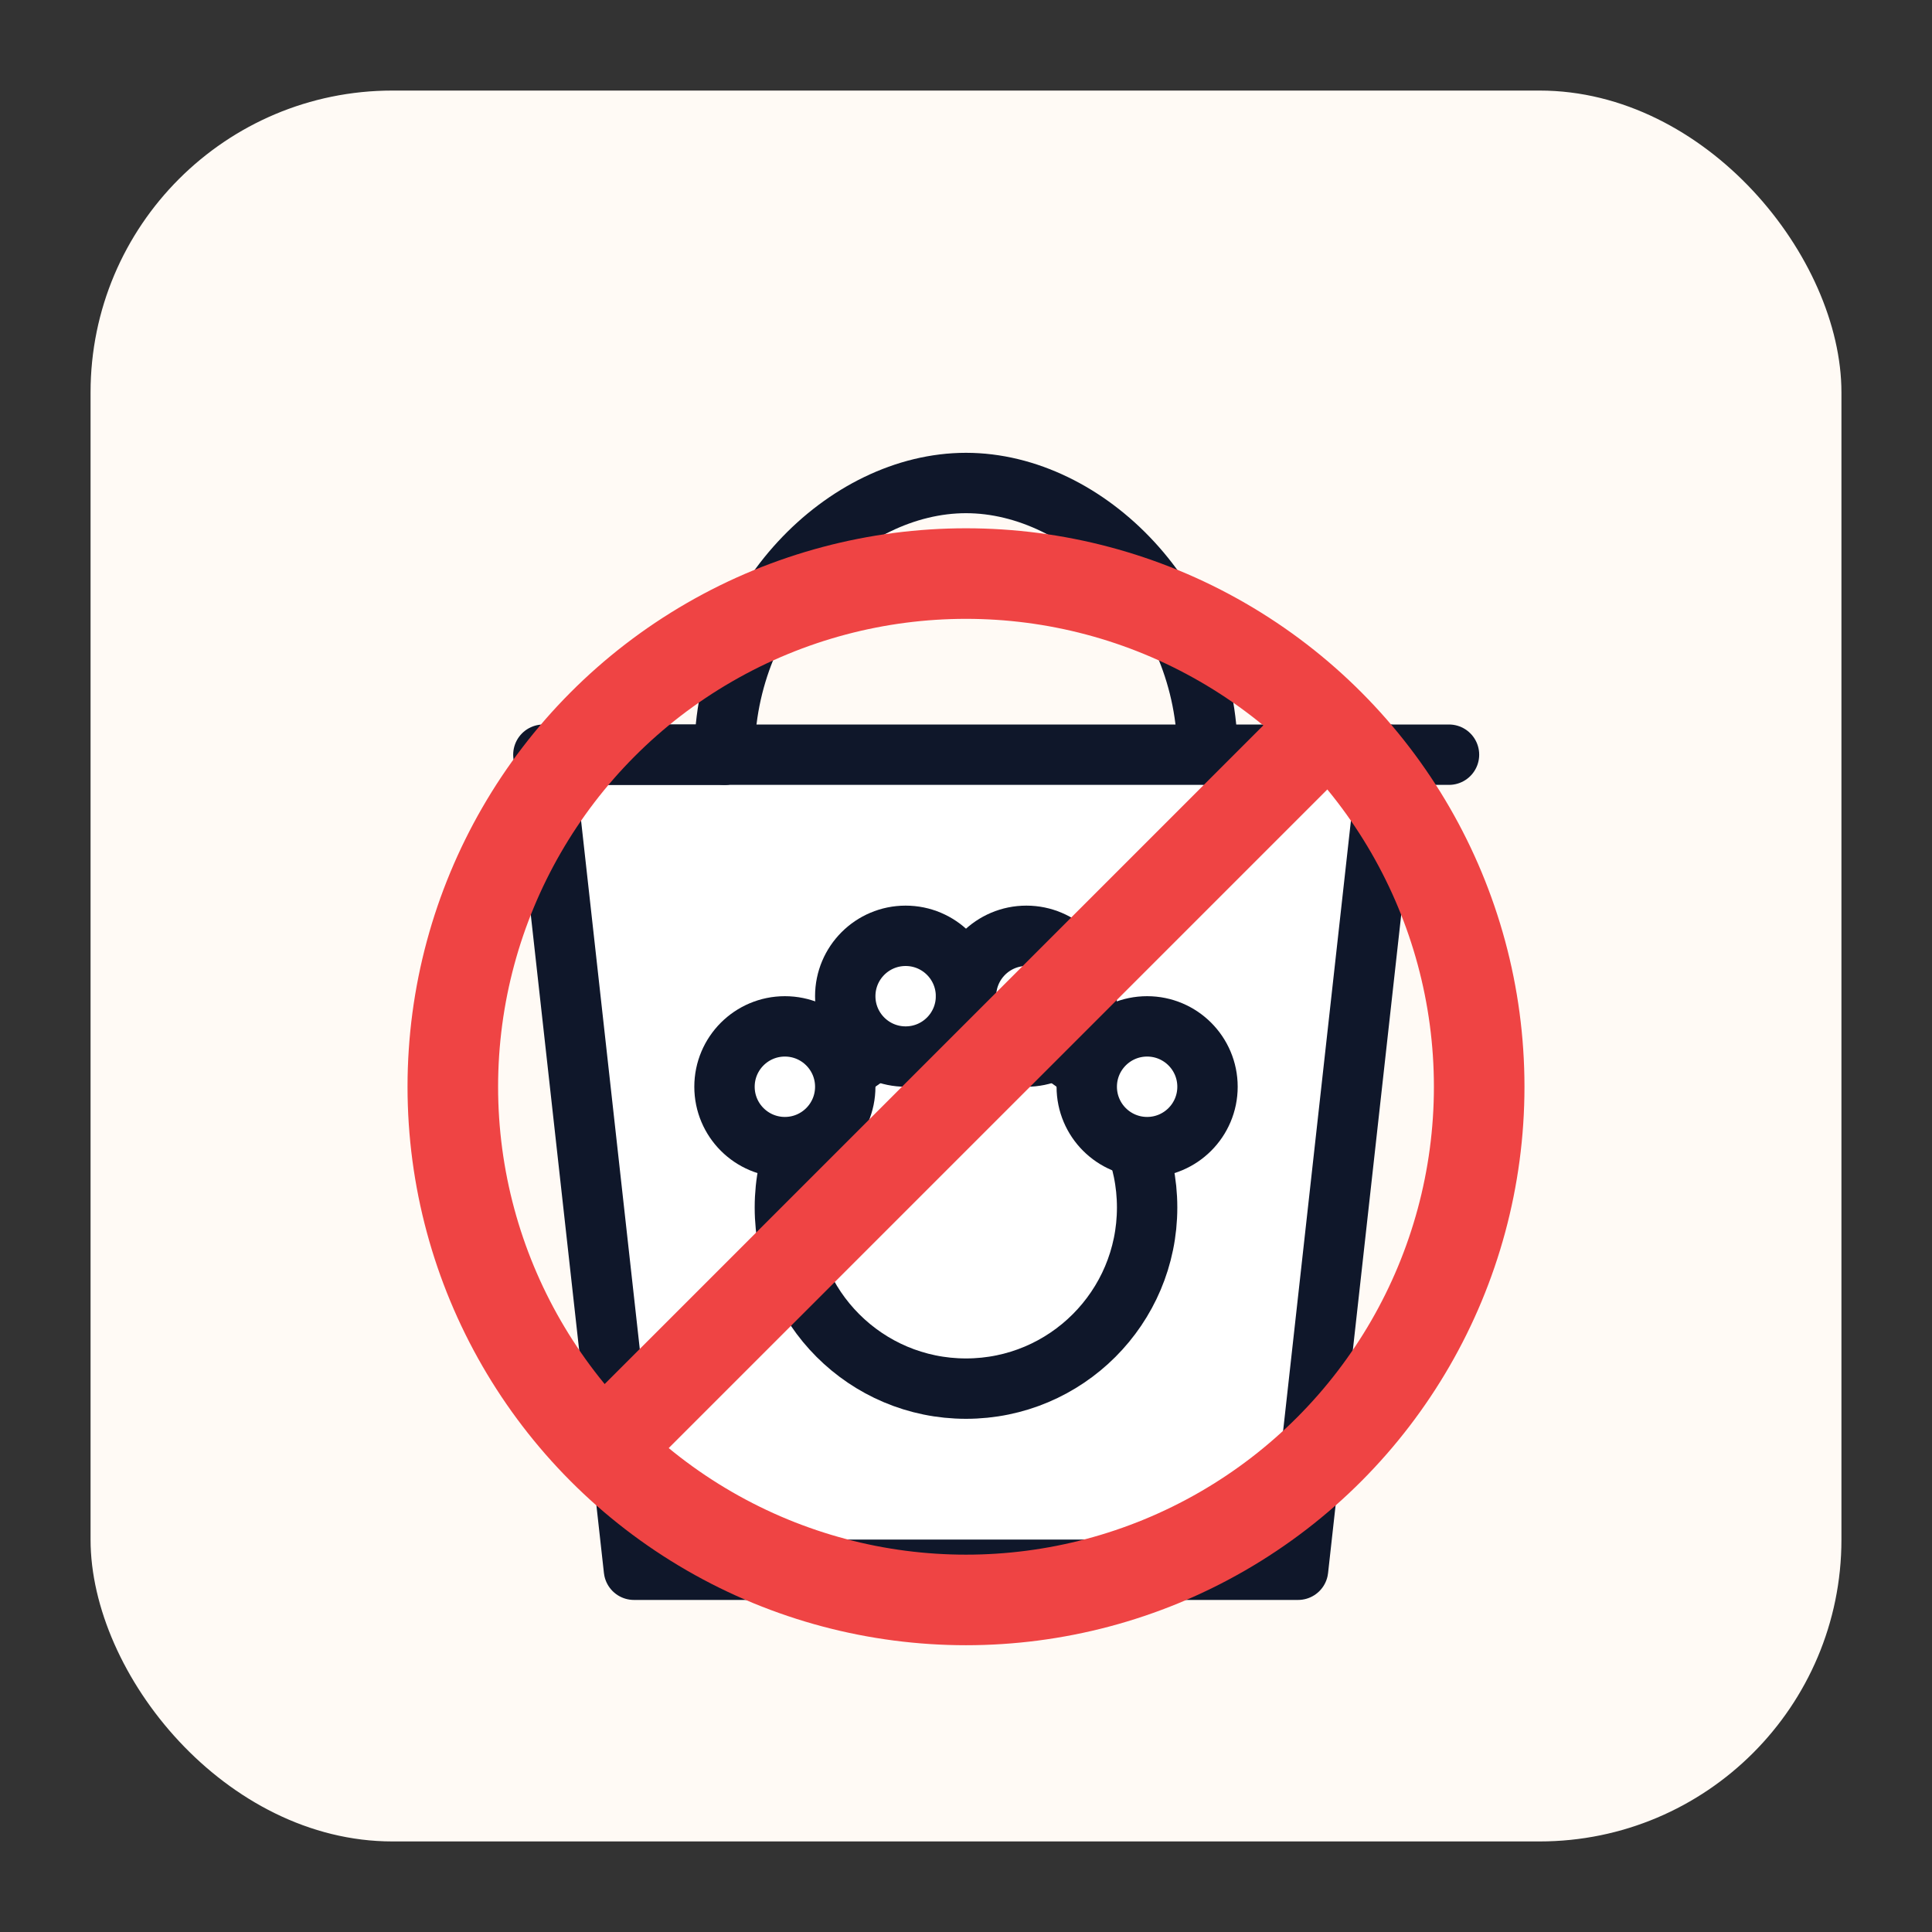
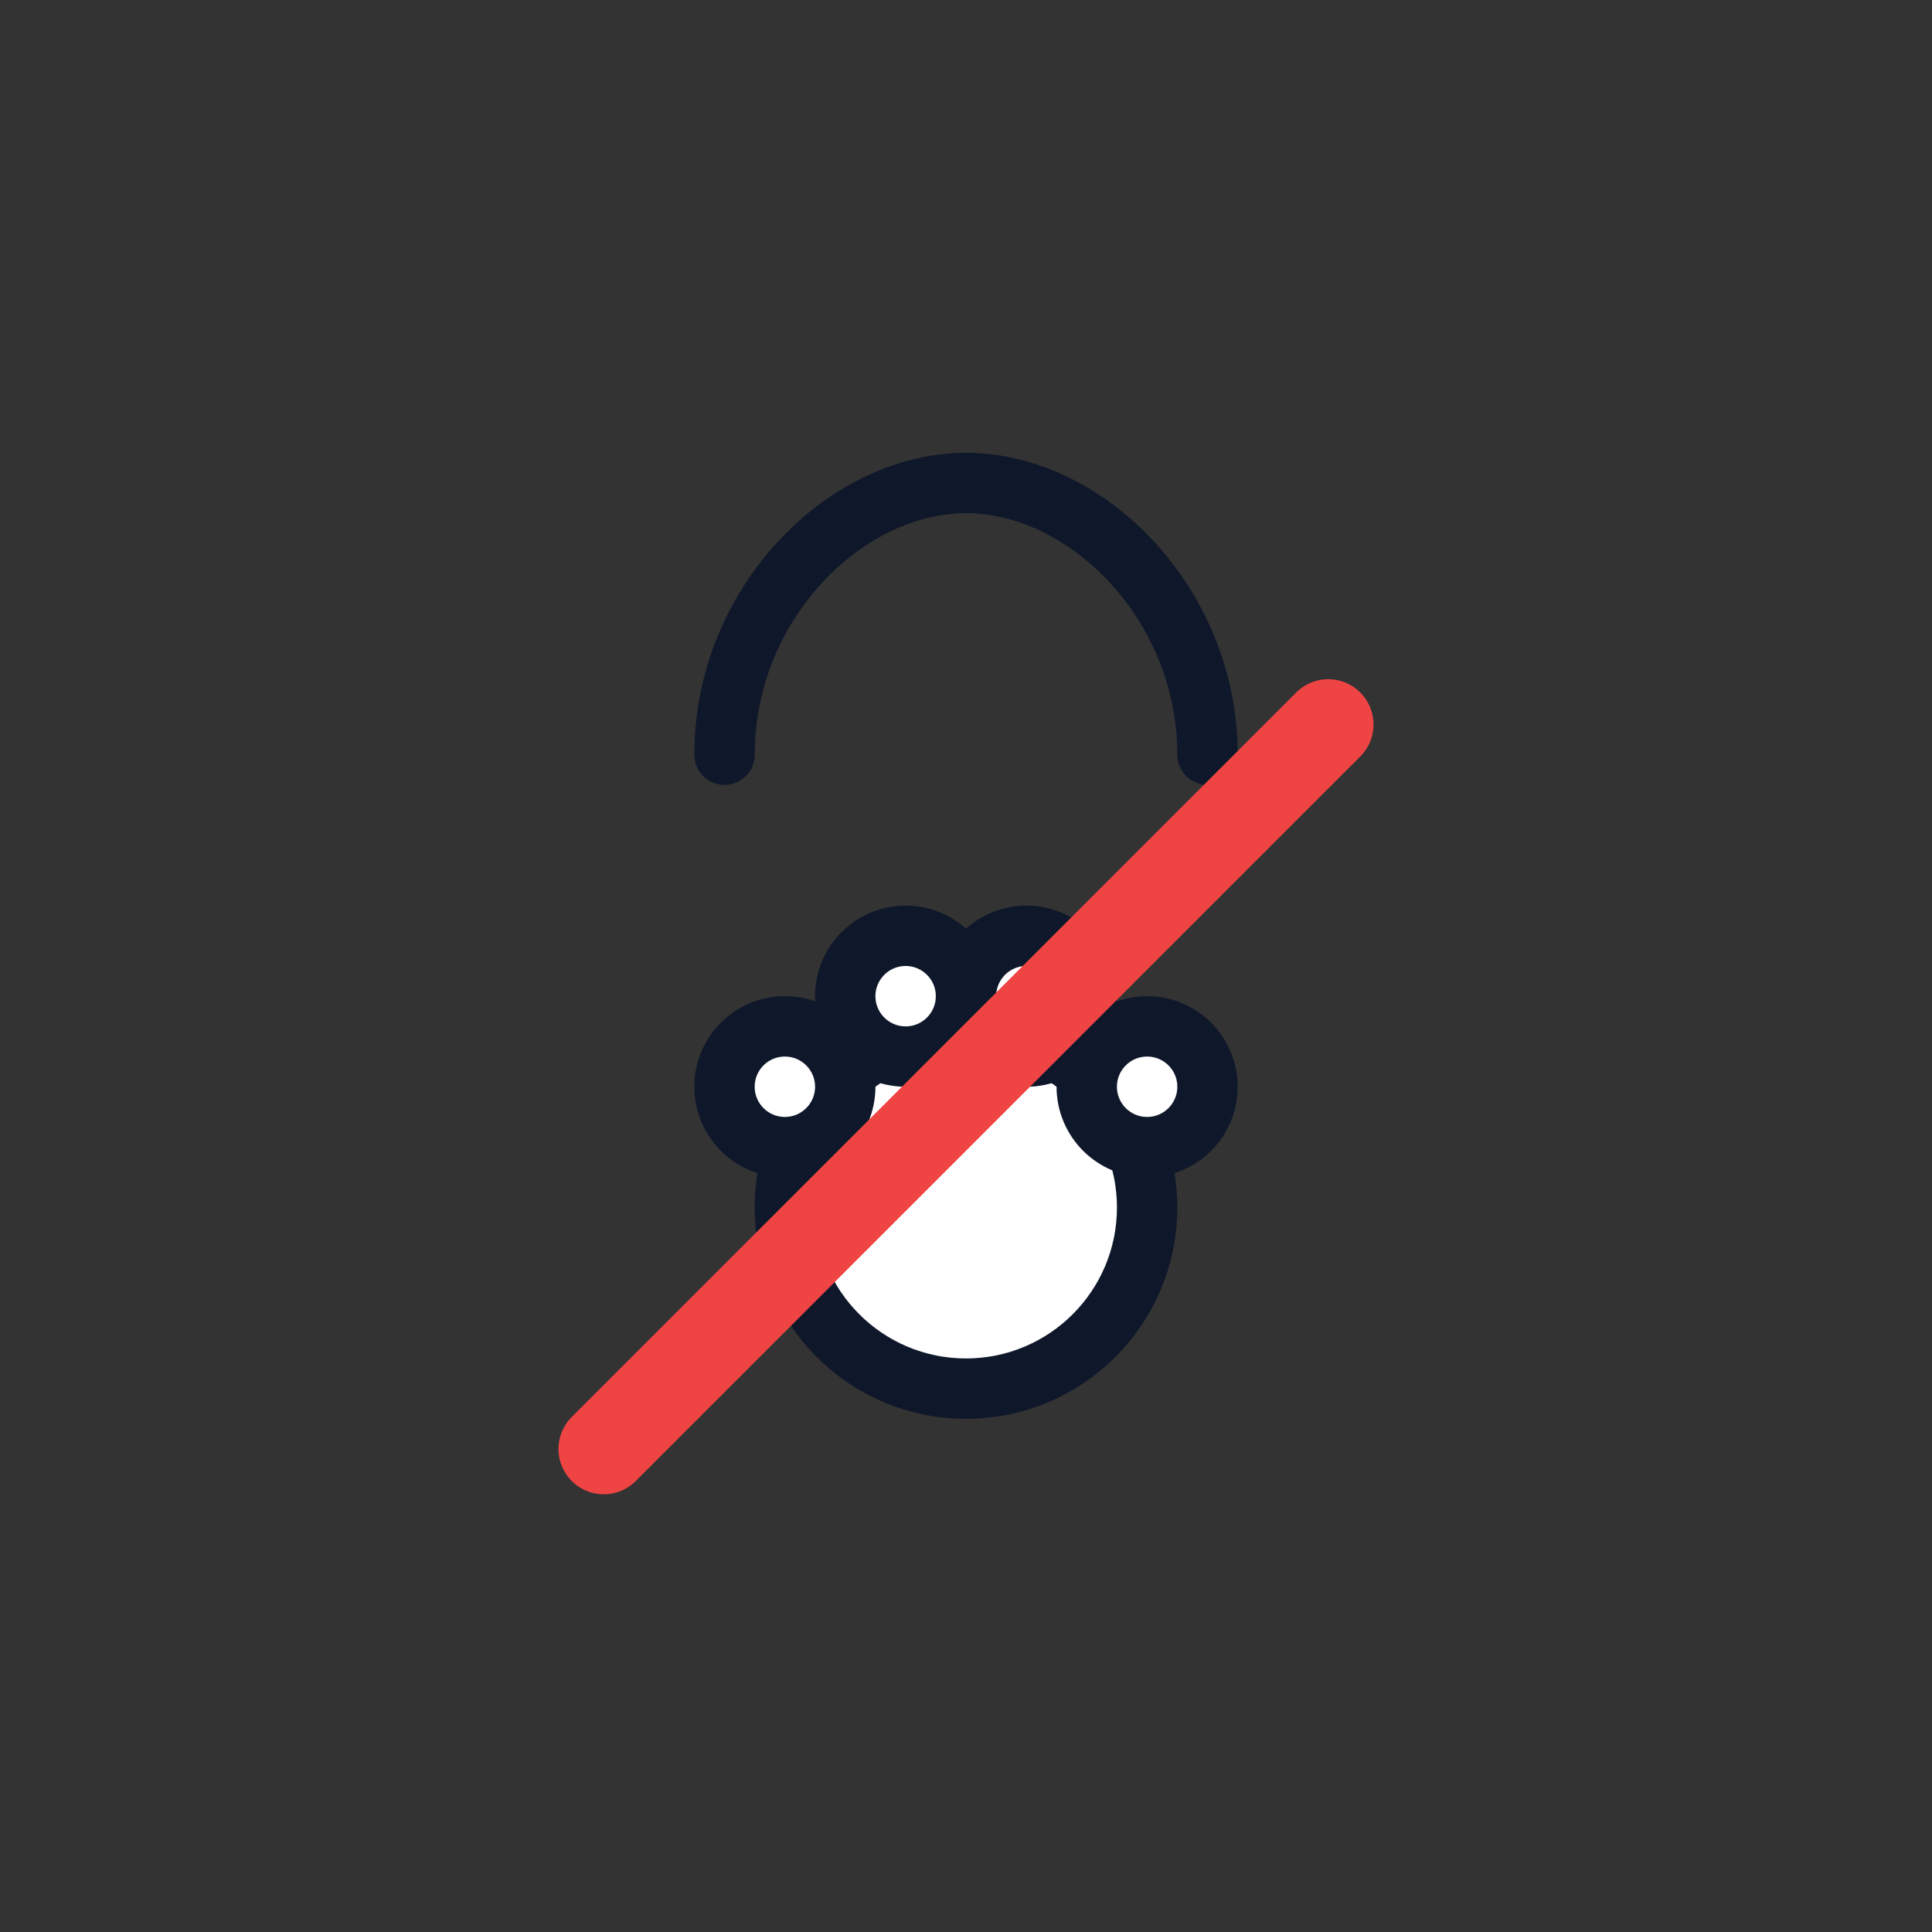
<svg xmlns="http://www.w3.org/2000/svg" width="96" height="96" viewBox="0 0 128 128" role="img" aria-labelledby="title desc" style="--accent:#ef4444; --ink:#0f172a; --bg:#fffaf5">
  <rect x="0" y="0" width="128" height="128" fill="#333333" stroke="none" />
  <title id="title">Say No to Wildlife Trade</title>
  <desc id="desc">Shopping bag with a paw inside and a prohibition slash.</desc>
-   <rect x="6" y="6" width="116" height="116" rx="20" fill="#fffaf5" />
  <g fill="none" stroke="#0f172a" stroke-width="4" stroke-linecap="round" stroke-linejoin="round">
-     <path d="M36 50h56l-6 54H42L36 50Z" fill="#ffffff" />
    <path d="M48 50c0-10 8-18 16-18s16 8 16 18" />
-     <path d="M48 50h-8M88 50h8" />
  </g>
  <g transform="translate(0,6)" fill="none" stroke="#0f172a" stroke-width="4" stroke-linecap="round" stroke-linejoin="round">
    <circle cx="64" cy="74" r="12" fill="#ffffff" />
    <circle cx="52" cy="66" r="4" fill="#ffffff" />
    <circle cx="60" cy="60" r="4" fill="#ffffff" />
    <circle cx="68" cy="60" r="4" fill="#ffffff" />
    <circle cx="76" cy="66" r="4" fill="#ffffff" />
  </g>
  <g transform="translate(0,0)">
-     <circle cx="64" cy="72" r="34" fill="none" stroke="#ef4444" stroke-width="6" />
    <path d="M40 96 L88 48" stroke="#ef4444" stroke-width="6" stroke-linecap="round" />
  </g>
</svg>